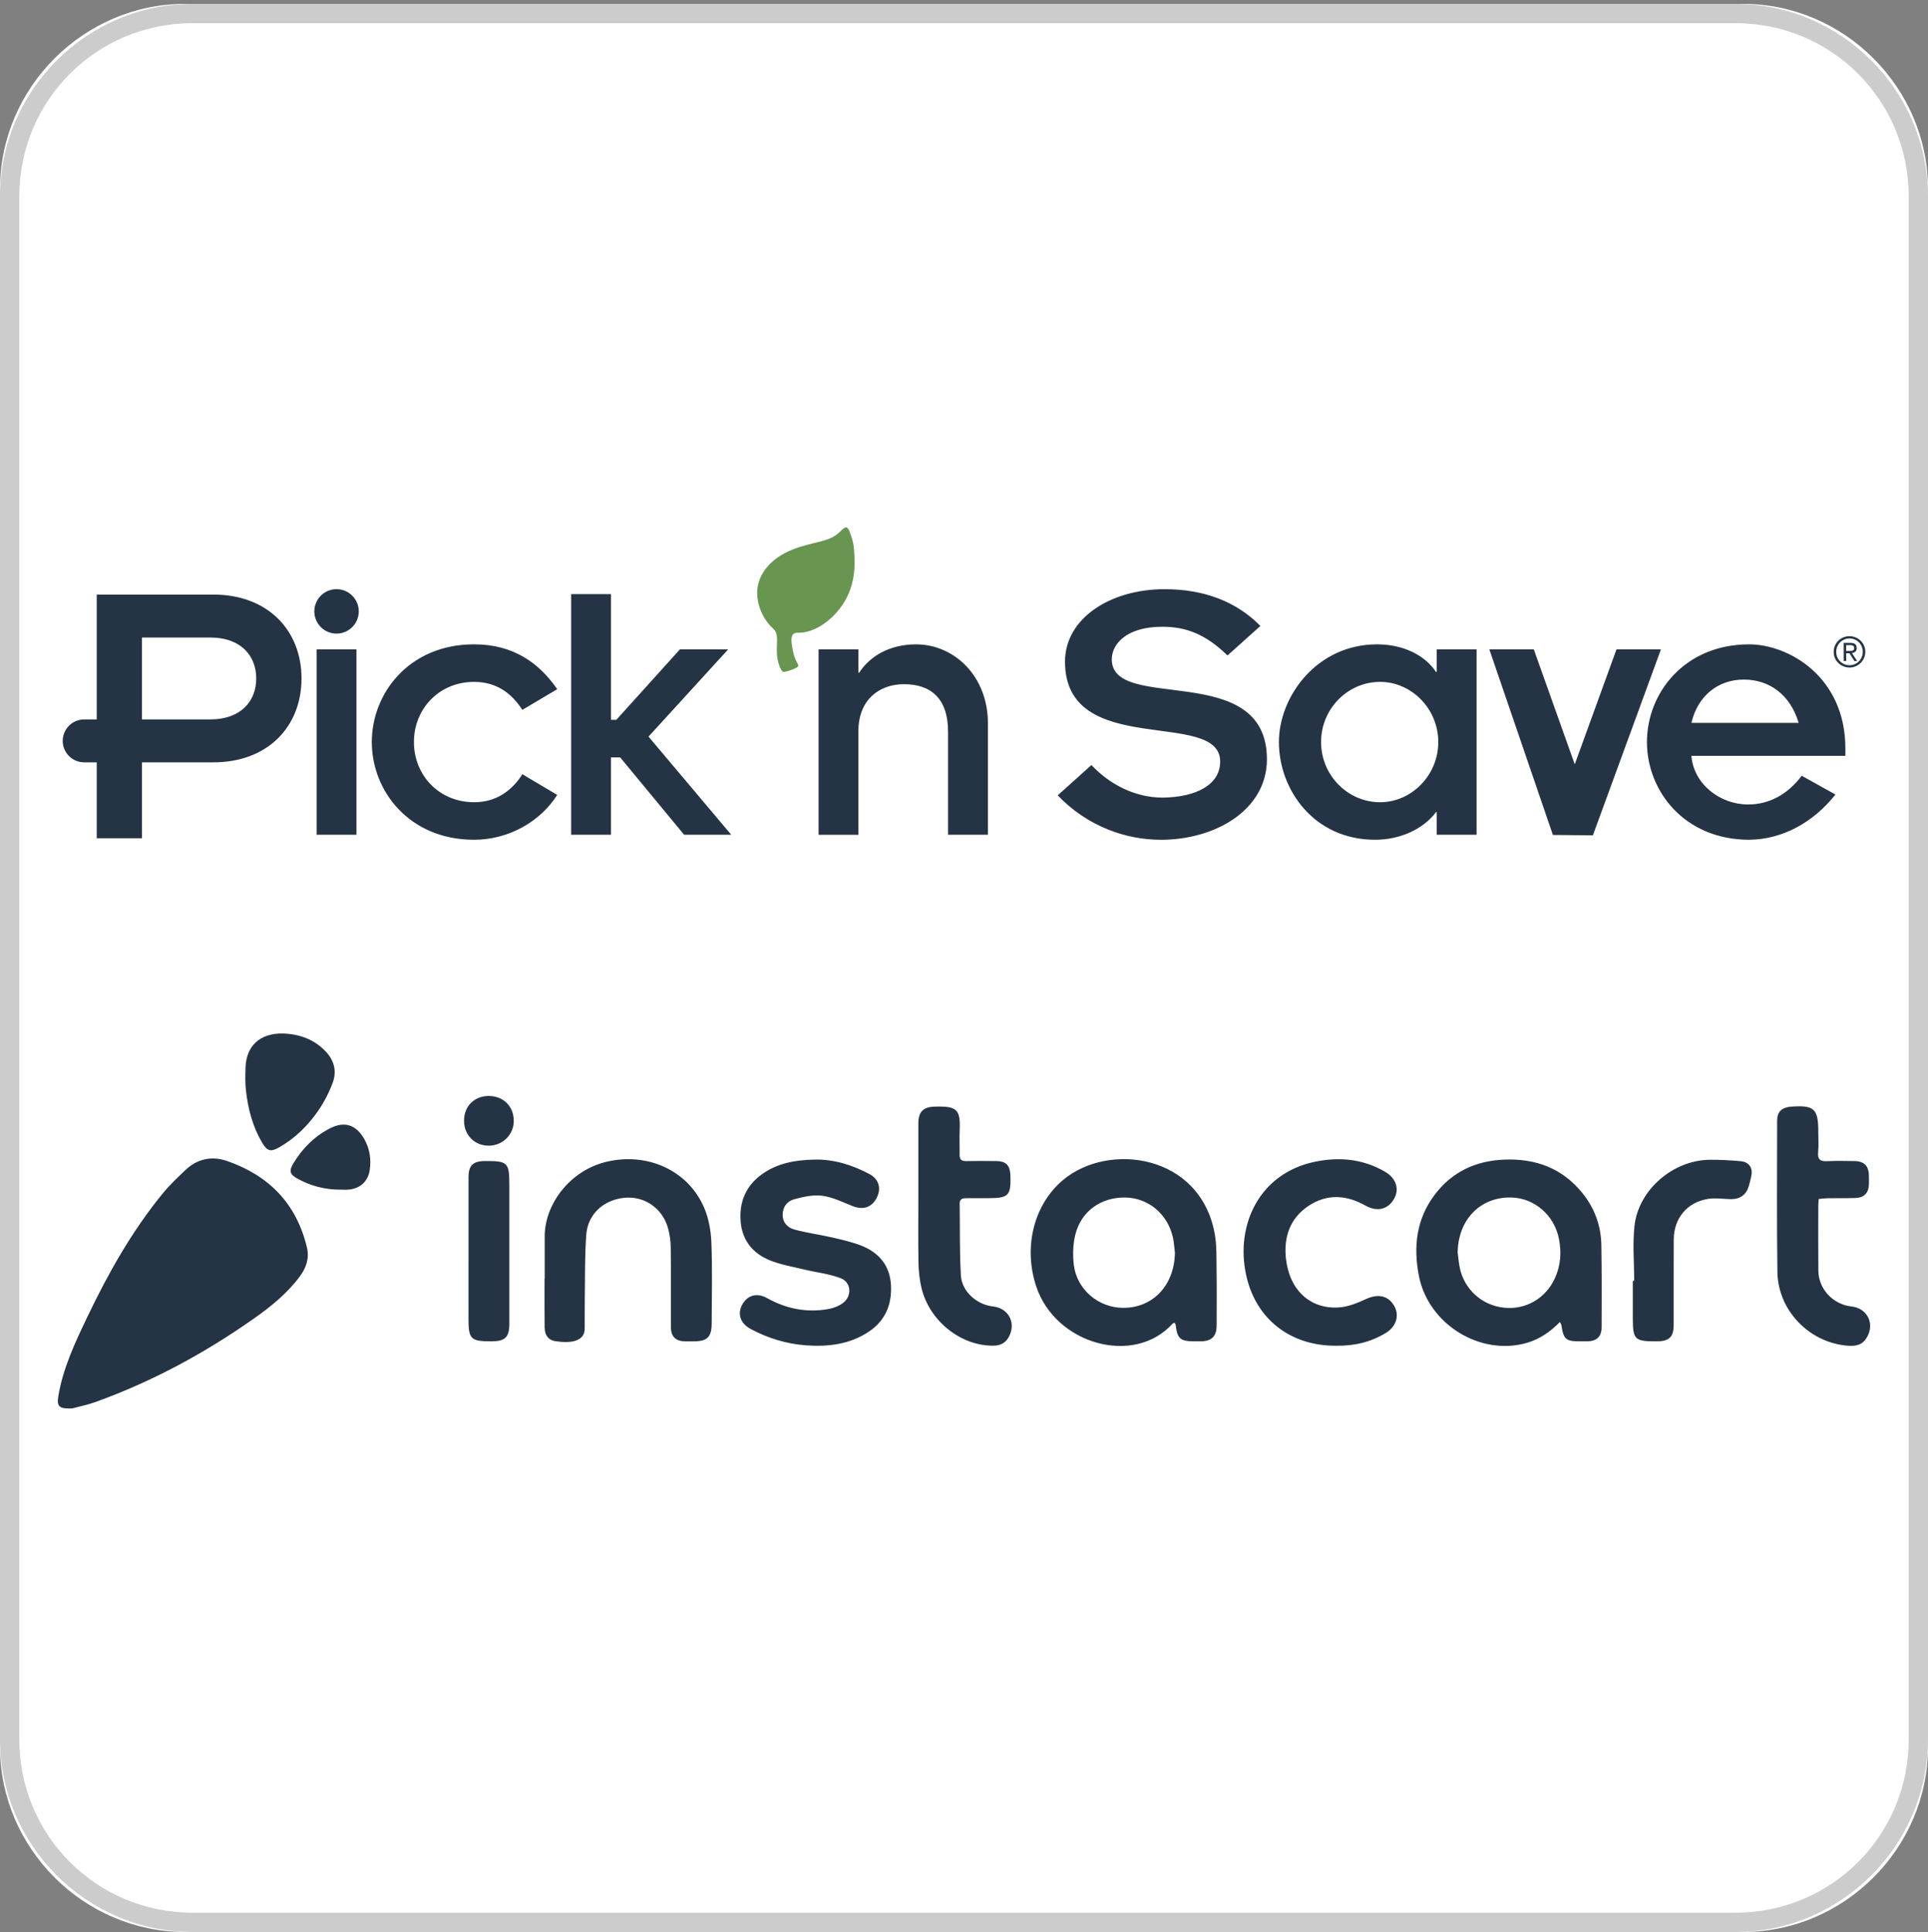
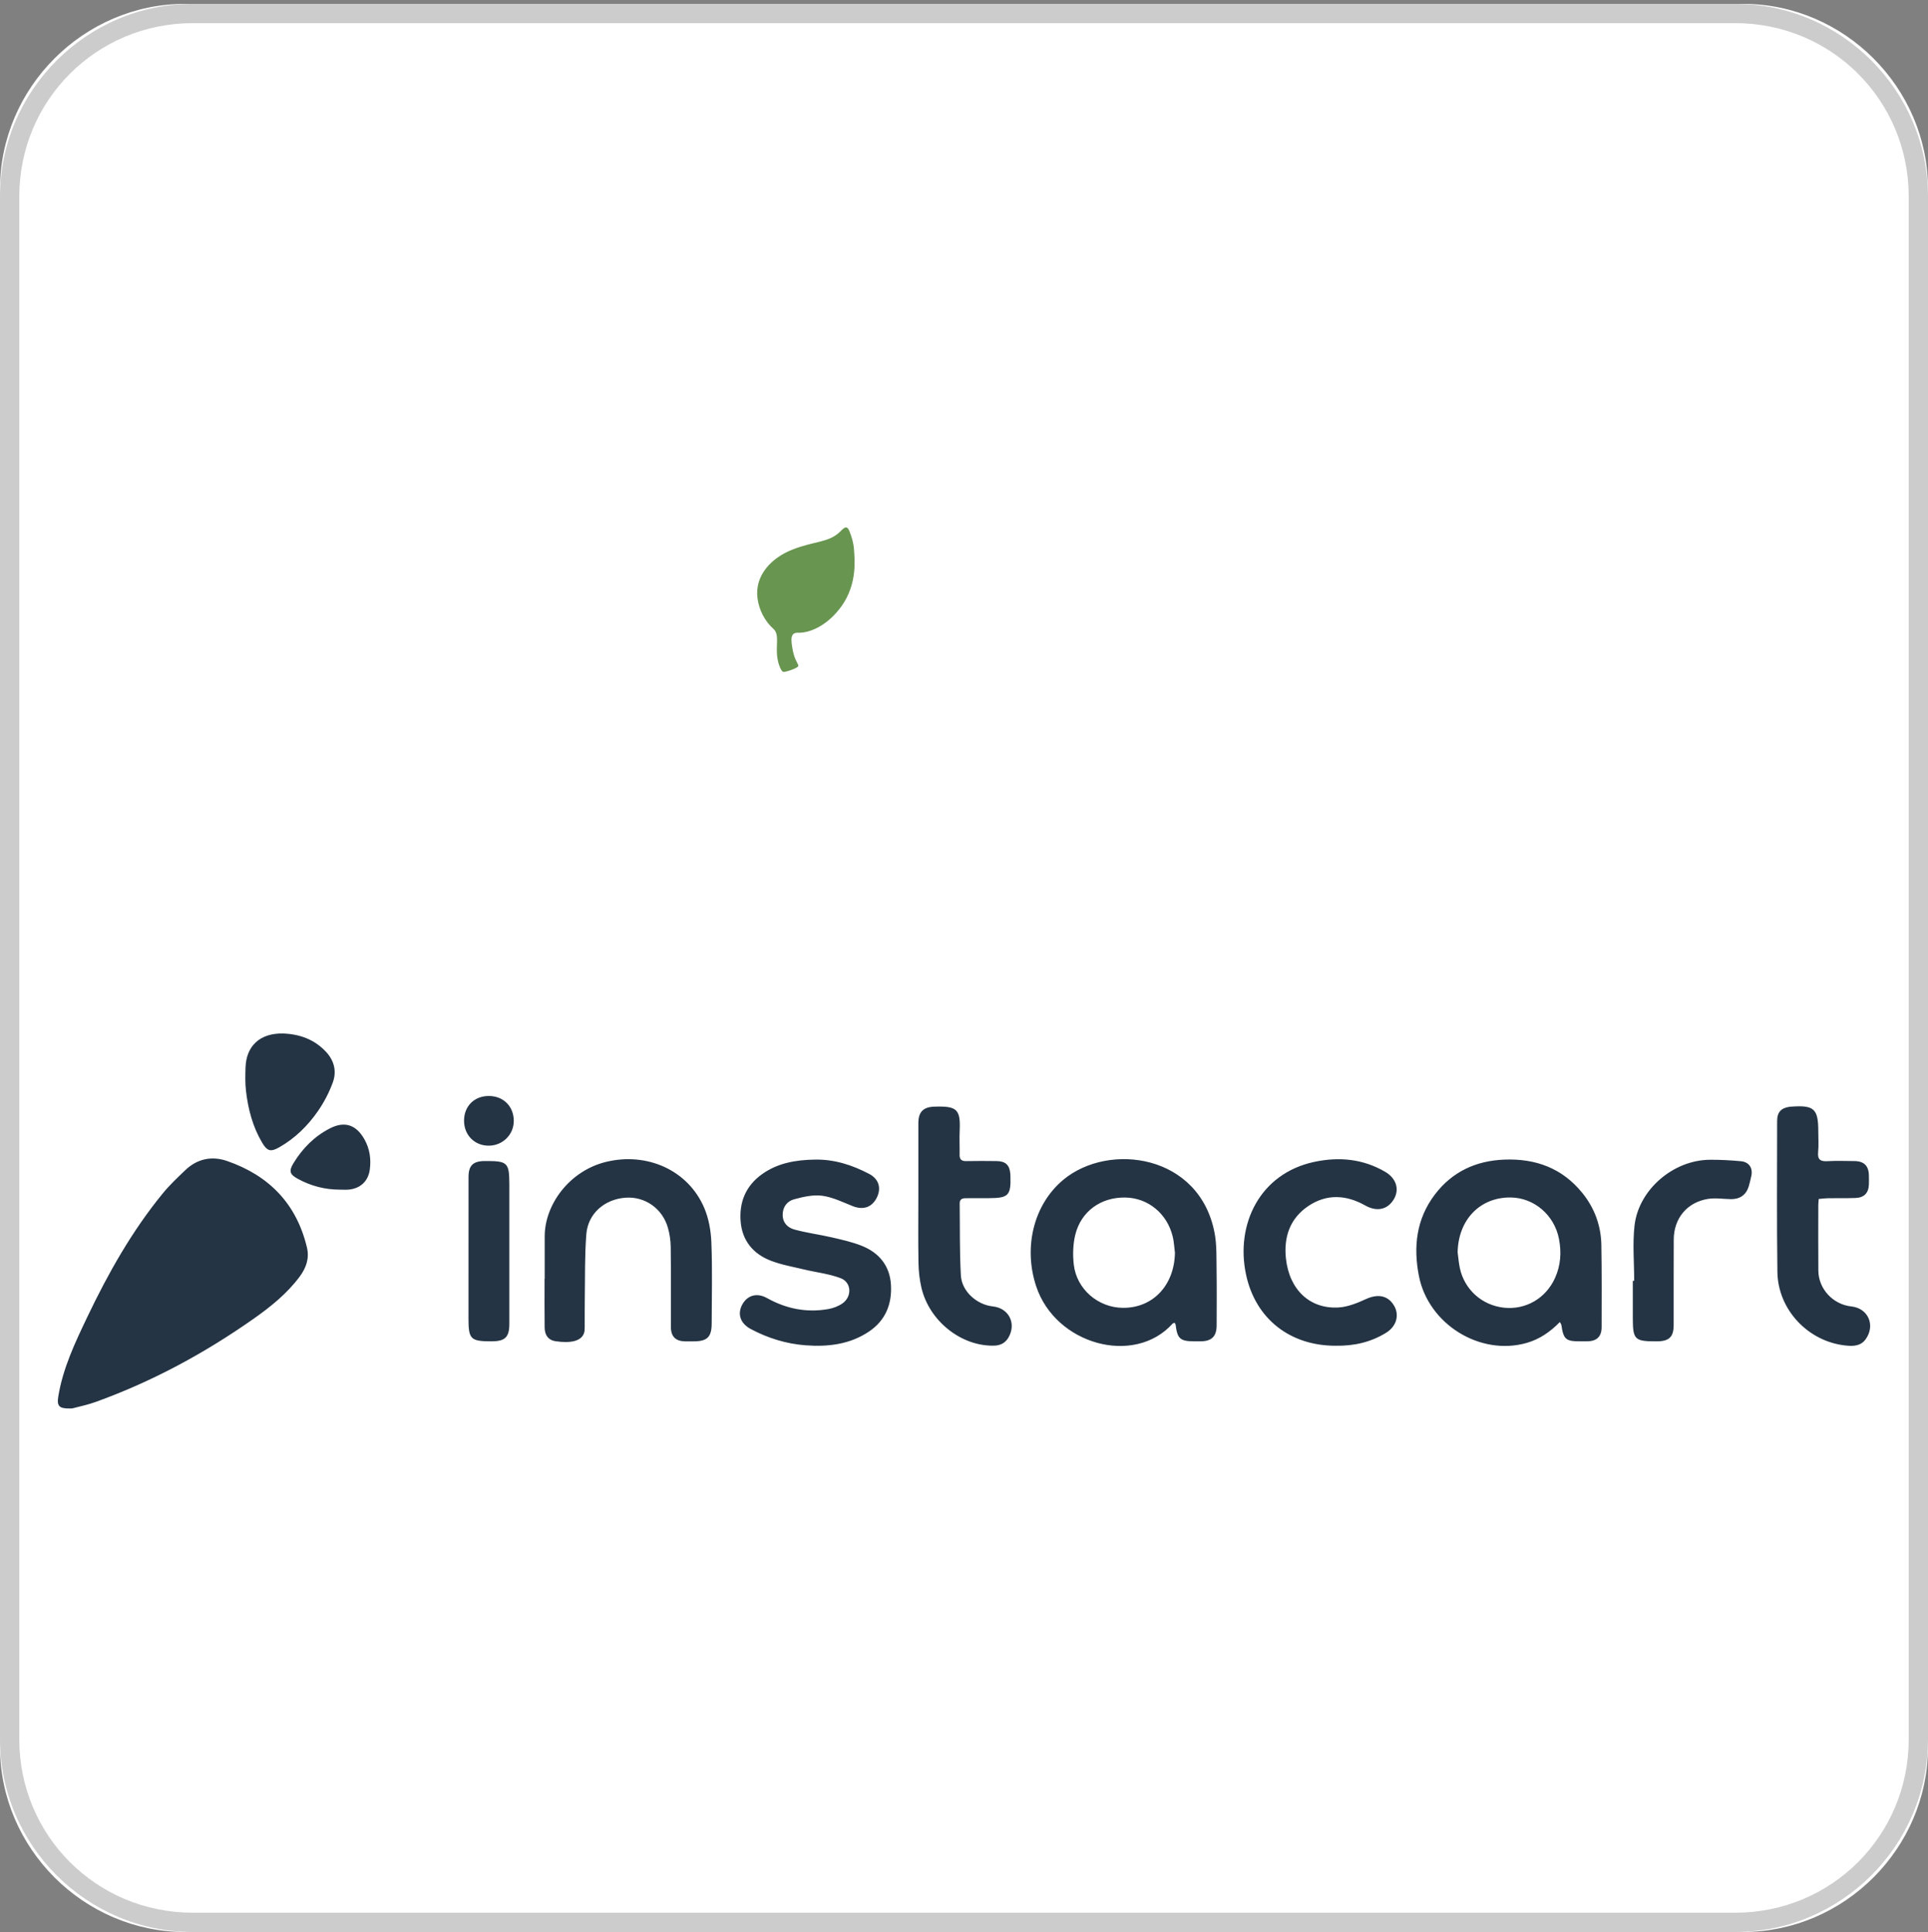
<svg xmlns="http://www.w3.org/2000/svg" width="500px" height="501px" viewBox="0 0 500 501" version="1.1">
  <rect x="0" y="0" width="500" height="501" fill="#808080" stroke="none" />
  <title>picknsavepoweredbyinstacart_usa</title>
  <g id="picknsavepoweredbyinstacart_usa" stroke="none" stroke-width="1" fill="none" fill-rule="evenodd" transform="translate(0, 1)">
    <g id="template_small" fill-rule="nonzero">
      <g id="bg">
        <path d="M47.98,500 C21.717,500 0,478.283 0,452.021 L0,47.98 C0,21.717 21.717,0 47.98,0 L452.022,0 C478.283,0 500,21.717 500,47.98 L500,452.022 C500,478.283 478.283,500 452.021,500 L47.98,500 Z" id="XMLID_95_" fill="#FFFFFF" />
        <path d="M450,5 C475,5 495,25 495,50 L495,450 C495,475 475,495 450,495 L50,495 C25,495 5,475 5,450 L5,50 C5,25 25,5 50,5 L450,5 M450,0 L50,0 C22.5,0 0,22.5 0,50 L0,450 C0,477.5 22.5,500 50,500 L450,500 C477.5,500 500,477.5 500,450 L500,50 C500,22.5 477.5,0 450,0 L450,0 Z" id="XMLID_92_" fill="#CCCCCC" />
      </g>
      <g id="picknsave-logo-instacart" transform="translate(15, 135)">
        <path d="M43.908,165.072 C54.75,168.836 61.9,176.135 64.6,187.496 C65.271,190.315 64.398,192.769 62.75,195.004 C59.456,199.45 55.191,202.87 50.714,206.017 C38.022,214.933 24.48,222.249 9.876,227.525 C7.964,228.217 5.955,228.653 3.983,229.166 C3.562,229.271 3.11,229.233 3.002,229.24 C0.305,229.271 -0.282,228.555 0.11,226.168 C1.306,218.781 4.495,212.11 7.671,205.456 C13.085,194.123 19.238,183.208 27.224,173.455 C28.984,171.304 31.03,169.373 33.049,167.446 C36.161,164.468 39.933,163.698 43.908,165.072 Z M300.017,183.897 C300.58,186.979 300.448,190.2 300.502,193.363 C300.57,198.143 300.529,202.93 300.516,207.71 C300.509,210.539 299.236,211.799 296.412,211.826 C295.848,211.832 295.285,211.826 294.728,211.826 C291.062,211.826 290.312,211.154 289.881,207.518 C289.857,207.363 289.724,207.218 289.626,207.025 C289.416,207.106 289.202,207.123 289.096,207.241 C279.144,218.311 258.699,212.666 253.705,197.522 C250.358,187.354 253.108,176.345 260.701,169.982 C272.535,160.07 296.232,163.291 300.017,183.897 Z M395.324,173.317 C398.525,177.253 400.206,181.841 400.29,186.888 C400.416,193.977 400.368,201.063 400.358,208.153 C400.352,210.6 399.106,211.775 396.665,211.832 C396.034,211.846 395.412,211.832 394.788,211.832 C391.054,211.832 390.473,211.326 389.913,207.579 C389.89,207.413 389.764,207.265 389.53,206.826 C386.998,209.402 384.258,211.282 380.938,212.237 C368.878,215.698 355.432,207.423 352.974,194.869 C351.494,187.334 352.299,180.096 357.099,173.779 C361.586,167.865 367.72,164.989 375.157,164.705 C383.281,164.395 390.148,166.94 395.324,173.317 Z M456.548,157.356 C456.548,159.155 456.68,160.971 456.507,162.761 C456.313,164.739 457.131,165.222 458.961,165.11 C461.269,164.979 463.581,165.063 465.896,165.083 C468.442,165.11 469.637,166.315 469.674,168.878 C469.688,169.627 469.695,170.37 469.674,171.116 C469.603,173.341 468.473,174.563 466.212,174.657 C463.846,174.748 461.466,174.684 459.09,174.718 C458.309,174.728 457.518,174.843 456.663,174.914 C456.615,175.559 456.551,176.045 456.551,176.531 C456.544,182.189 456.517,187.843 456.565,193.495 C456.599,198.238 460.363,202.282 465.129,202.785 C469.471,203.248 471.409,207.626 468.863,211.245 C467.542,213.112 465.574,213.119 463.625,212.913 C453.893,211.883 446.076,203.615 445.943,193.832 C445.77,180.784 445.865,167.733 445.875,154.679 C445.875,152.376 446.934,151.289 449.215,150.992 C449.341,150.975 449.467,150.975 449.592,150.965 C455.448,150.543 456.548,151.549 456.548,157.356 Z M210.398,168.408 C212.903,169.718 213.613,172.078 212.398,174.546 C211.131,177.111 208.833,177.851 206.114,176.76 C203.524,175.727 200.924,174.438 198.219,174.077 C195.866,173.766 193.286,174.36 190.934,174.998 C189.132,175.491 187.96,176.966 187.977,179.073 C187.998,181.169 189.349,182.381 191.049,182.844 C194.217,183.715 197.509,184.13 200.714,184.873 C203.314,185.47 205.951,186.058 208.419,187.033 C212.964,188.826 215.765,192.222 216.057,197.168 C216.349,202.113 214.679,206.367 210.422,209.253 C205.429,212.636 199.726,213.298 193.921,212.859 C188.918,212.481 184.138,211.012 179.681,208.629 C177.05,207.221 176.181,204.834 177.441,202.4 C178.748,199.885 181.28,199.136 183.911,200.611 C188.877,203.383 194.162,204.453 199.777,203.467 C201.084,203.241 202.462,202.724 203.528,201.961 C206.002,200.175 205.829,196.533 203.012,195.456 C199.974,194.298 196.64,193.95 193.456,193.181 C190.561,192.485 187.584,191.972 184.831,190.895 C180.313,189.13 177.488,185.723 177.078,180.805 C176.657,175.761 178.398,171.507 182.621,168.486 C186.684,165.583 191.382,164.786 196.26,164.702 C201.335,164.594 205.982,166.093 210.398,168.408 Z M344.223,167.868 C347.122,169.563 347.981,172.436 346.477,174.978 C344.851,177.699 342.061,178.296 339.047,176.598 C334.135,173.83 329.121,173.54 324.355,176.703 C319.535,179.91 317.892,184.775 318.486,190.342 C319.369,198.481 324.725,203.524 332.217,203.042 C334.61,202.886 337.037,201.884 339.264,200.864 C342.339,199.456 344.987,199.929 346.549,202.613 C347.981,205.074 347.126,207.997 344.427,209.635 C340.547,212.008 336.3,213.058 331.321,212.97 C319.62,212.977 310.584,206.049 308.136,194.484 C305.383,181.51 311.69,168.354 325.764,165.313 C332.19,163.925 338.432,164.482 344.223,167.868 Z M233.881,157.126 C233.786,159.229 233.895,161.349 233.861,163.459 C233.847,164.641 234.353,165.117 235.558,165.09 C238.175,165.033 240.803,165.053 243.427,165.083 C245.786,165.11 246.848,166.12 247.015,168.432 C247.028,168.624 247.035,168.803 247.042,168.992 C247.201,174.006 246.519,174.694 241.441,174.701 C239.438,174.701 237.435,174.715 235.439,174.715 C234.499,174.715 233.861,175.022 233.881,176.099 C233.959,182.304 233.847,188.519 234.187,194.713 C234.404,198.866 238.304,202.336 242.493,202.778 C246.665,203.22 248.664,207.268 246.492,210.911 C245.664,212.298 244.384,212.926 242.741,212.95 C234.248,213.122 225.948,206.546 223.946,197.863 C223.46,195.773 223.229,193.576 223.192,191.429 C223.094,185.656 223.161,179.88 223.161,174.104 C223.161,167.831 223.155,161.552 223.161,155.28 C223.165,152.356 224.4,151.06 227.333,150.972 C233.114,150.79 234.126,151.607 233.881,157.126 Z M167.644,177.253 C168.826,180.032 169.375,183.235 169.488,186.267 C169.759,193.221 169.583,200.179 169.566,207.14 C169.559,210.722 168.428,211.829 164.891,211.836 C164.141,211.836 163.394,211.853 162.641,211.836 C160.204,211.782 158.998,210.59 158.988,208.126 C158.968,201.232 159.032,194.335 158.944,187.442 C158.924,185.727 158.679,183.964 158.194,182.317 C156.741,177.321 152.182,174.201 147.182,174.586 C141.737,175.002 137.467,178.722 137.053,184.079 C136.625,189.636 136.744,195.237 136.656,200.82 C136.612,203.241 136.656,205.668 136.635,208.085 C136.632,208.635 136.629,209.226 136.445,209.733 C135.739,211.704 133.197,212.396 129.089,211.809 C127.307,211.545 126.269,210.357 126.245,208.257 C126.191,204.031 126.224,199.807 126.224,195.581 C126.238,195.594 126.252,195.594 126.262,195.594 L126.262,184.599 L126.262,184.599 C126.262,176.362 132.677,167.612 142.172,165.296 C152.827,162.696 163.493,167.477 167.644,177.253 Z M428.434,164.746 C431.106,164.725 433.798,164.877 436.462,165.12 C438.597,165.319 439.626,166.883 439.181,168.938 C438.988,169.85 438.777,170.758 438.513,171.643 C437.837,173.844 436.238,174.985 433.906,174.958 C431.924,174.931 429.901,174.59 427.973,174.893 C422.528,175.761 419.096,179.913 419.062,185.413 C419.021,192.803 419.055,200.202 419.042,207.592 C419.042,210.678 417.874,211.819 414.727,211.832 L414.194,211.833 C408.932,211.822 408.462,211.274 408.448,205.909 L408.447,196.138 L408.447,196.138 L408.804,196.138 L408.804,196.138 C408.804,191.364 408.359,186.54 408.889,181.834 C409.948,172.48 418.96,164.81 428.434,164.746 Z M117.09,171.067 L117.09,207.285 L117.09,207.285 C117.09,210.749 116.004,211.822 112.5,211.829 C107.042,211.836 106.496,211.302 106.496,205.908 C106.502,200.074 106.502,194.234 106.502,188.4 C106.502,182.003 106.496,175.609 106.506,169.212 C106.509,166.238 107.684,165.097 110.708,165.076 C116.597,165.04 117.076,165.419 117.09,171.067 Z M363.019,188.768 C363.205,190.112 363.304,191.483 363.582,192.803 C364.77,198.4 369.322,202.478 374.991,203.102 C380.653,203.724 385.891,200.695 388.27,195.405 C389.757,192.124 389.974,188.728 389.285,185.214 C388.091,179.117 382.894,174.62 376.834,174.526 C368.837,174.407 363.165,180.295 363.019,188.768 Z M263.848,184.241 C263.251,186.702 263.186,189.406 263.471,191.932 C264.208,198.319 269.788,203.079 276.174,203.143 C283.995,203.227 289.565,197.289 289.704,188.849 L289.631,188.244 L289.631,188.244 L289.503,187.03 C289.416,186.221 289.314,185.416 289.12,184.633 C287.667,178.661 282.688,174.617 276.802,174.536 C270.498,174.444 265.338,178.117 263.848,184.241 Z M79.5,159.428 C80.887,161.89 81.278,164.56 80.897,167.323 C80.478,170.355 78.41,172.223 75.383,172.488 C74.643,172.55 73.893,172.495 73.146,172.495 C69.304,172.495 65.662,171.561 62.263,169.705 C60.12,168.539 59.858,167.685 61.12,165.614 C63.497,161.719 66.614,158.607 70.629,156.574 C74.402,154.663 77.382,155.678 79.5,159.428 Z M58.418,132.004 C62.7,132.165 66.527,133.51 69.563,136.774 C71.663,139.027 72.359,141.823 71.316,144.68 C70.382,147.252 69.076,149.764 67.533,152.013 C64.853,155.914 61.507,159.198 57.399,161.525 C55.203,162.773 54.294,162.53 52.982,160.316 C50.539,156.192 49.34,151.616 48.79,146.868 C48.559,144.887 48.612,142.854 48.674,140.853 C48.843,135.339 52.298,131.871 58.418,132.004 Z M111.822,148.207 C115.596,148.241 118.261,150.942 118.241,154.709 C118.22,158.237 115.382,161.052 111.805,161.093 C108.105,161.133 105.338,158.358 105.345,154.615 C105.348,150.823 108.023,148.177 111.822,148.207 Z" id="Combined-Shape" fill="#243444" />
        <g id="picknsave_usa" transform="translate(1, 0)">
          <path d="M191.013,36.721 C191.121,36.149 190.143,35.388 189.631,32.808 C189.035,29.779 188.928,28.015 190.947,28.078 C194.294,28.185 198.838,25.947 202.24,21.191 C206.382,15.397 205.65,9.022 205.459,6.332 C205.349,4.773 204.869,3.199 204.29,1.756 C203.564,-0.058 202.769,1.013 201.791,1.941 C198.826,4.773 195.167,4.267 189.397,6.561 C184.164,8.635 179.66,13.141 180.447,19.149 C180.863,22.334 182.469,25.189 184.534,27.037 C186.044,28.391 185.321,30.554 185.489,33.525 C185.619,35.938 186.547,38.023 187.094,38.223 C187.545,38.39 190.915,37.268 191.013,36.721 L191.013,36.721 Z" id="Path" fill="#689550" />
-           <path d="M20.817,50.56 L38.422,50.56 C46.715,50.56 50.452,45.599 50.452,39.935 C50.452,34.271 46.715,29.316 38.416,29.316 L20.812,29.316 L20.812,50.56 L20.817,50.56 Z M9.085,50.56 L9.085,18.183 L39.33,18.183 C53.492,18.183 62.193,27.494 62.193,39.935 C62.193,52.379 53.489,61.687 39.33,61.687 L20.82,61.687 L20.82,81.38 L9.085,81.38 L9.085,61.687 L5.84,61.687 C2.762,61.687 0.266,59.208 0.266,56.131 C0.266,53.059 2.756,50.56 5.84,50.56 L9.085,50.56 L9.085,50.56 L9.085,50.56 Z M71.278,16.78 C74.46,16.78 77.037,19.366 77.037,22.545 C77.037,25.724 74.454,28.307 71.278,28.307 C68.096,28.307 65.516,25.721 65.516,22.545 C65.516,19.366 68.096,16.78 71.278,16.78 Z M66.112,32.383 L76.444,32.383 L76.444,80.472 L66.112,80.472 L66.112,32.383 Z M119.466,48.081 C116.686,43.802 112.81,40.826 106.947,40.826 C97.904,40.826 91.347,47.78 91.347,56.426 C91.347,65.072 97.904,72.028 106.947,72.028 C112.613,72.028 116.686,69.147 119.466,64.771 L128.508,70.134 C124.233,76.896 116.09,81.765 106.947,81.765 C90.158,81.765 80.422,69.147 80.422,56.423 C80.422,43.707 90.158,31.087 106.947,31.087 C117.181,31.087 123.842,35.958 128.508,42.718 L119.466,48.081 L119.466,48.081 Z M132.118,50.664 L132.118,18.07 L142.453,18.07 L142.453,50.664 L143.839,50.661 L160.338,32.383 L172.854,32.383 L152.184,55.014 L173.644,80.472 L161.425,80.472 L144.831,60.403 L142.45,60.403 L142.45,80.472 L132.118,80.472 L132.118,50.664 L132.118,50.664 Z M196.284,32.383 L206.613,32.383 L206.613,38.443 L206.813,38.443 C209.697,33.974 214.958,31.093 221.516,31.093 C231.651,31.093 240.196,39.539 240.196,51.462 L240.196,80.469 L229.864,80.469 L229.864,53.744 C229.864,45.006 225.293,41.425 218.438,41.425 C211.776,41.425 206.613,45.7 206.613,53.548 L206.613,80.477 L196.284,80.477 L196.284,32.383 L196.284,32.383 Z M267.048,62.387 C271.713,67.354 278.28,70.834 285.531,70.834 C294.27,70.732 300.434,67.455 300.434,61.493 C300.434,47.583 260.195,60.999 260.195,35.562 C260.195,24.431 271.82,16.786 286.032,16.786 C296.361,16.786 304.706,20.06 310.87,26.323 L302.325,33.976 C296.665,28.414 291.496,26.528 285.433,26.528 C275.896,26.528 272.324,31.2 272.324,34.971 C272.324,48.983 312.559,34.971 312.559,60.9 C312.559,73.92 299.349,81.77 285.034,81.77 C276.295,81.77 266.16,78.49 258.303,70.249 L267.048,62.387 L267.048,62.387 L267.048,62.387 Z M356.602,74.605 L356.405,74.605 C353.122,78.979 347.166,81.765 340.603,81.765 C324.809,81.765 315.669,68.843 315.669,56.423 C315.669,44.598 325.504,31.09 341.1,31.09 C348.262,31.09 353.721,34.162 356.405,38.243 L356.602,38.243 L356.602,32.383 L366.934,32.383 L366.934,80.472 L356.602,80.472 L356.602,74.605 L356.602,74.605 Z M341.896,72.031 C350.041,72.031 356.998,65.072 356.998,56.423 C356.998,47.783 350.053,40.823 341.896,40.823 C333.548,40.823 326.6,47.777 326.6,56.423 C326.6,65.069 333.554,72.031 341.896,72.031 L341.896,72.031 Z M370.237,32.383 L381.761,32.383 L392.377,62.167 L392.467,61.988 L403.216,32.388 L414.74,32.388 L397.095,80.61 L386.725,80.521 L370.237,32.383 L370.237,32.383 Z M459.994,70.035 C454.235,77.293 446.286,81.663 437.64,81.762 C420.846,81.762 411.112,69.144 411.112,56.423 C411.112,43.707 420.846,31.09 437.634,31.09 C447.674,31.09 462.574,39.339 462.574,58.112 L462.574,59.995 L422.636,59.995 C423.226,67.351 430.076,72.613 437.339,72.613 C442.899,72.613 447.663,69.931 451.25,65.164 L459.994,70.035 L459.994,70.035 L459.994,70.035 Z M450.454,51.456 C448.267,44.1 442.803,40.224 436.246,40.224 C429.688,40.224 424.328,44.297 422.639,51.456 L450.454,51.456 L450.454,51.456 Z M459.543,33.059 C459.543,32.475 459.655,31.934 459.867,31.434 C460.081,30.936 460.384,30.508 460.757,30.141 C461.131,29.779 461.559,29.49 462.056,29.288 C462.548,29.076 463.074,28.975 463.638,28.975 C464.182,28.975 464.717,29.079 465.215,29.288 C465.718,29.493 466.152,29.773 466.519,30.135 C466.893,30.497 467.182,30.922 467.407,31.414 C467.627,31.905 467.734,32.438 467.734,33.016 C467.734,33.597 467.622,34.141 467.407,34.639 C467.188,35.136 466.893,35.564 466.519,35.932 C466.146,36.293 465.718,36.583 465.215,36.788 C464.717,36.993 464.191,37.1 463.638,37.1 C463.08,37.1 462.548,36.993 462.056,36.788 C461.559,36.583 461.125,36.293 460.757,35.938 C460.384,35.579 460.092,35.154 459.867,34.659 C459.655,34.164 459.548,33.635 459.543,33.059 L459.543,33.059 L459.543,33.059 Z M460.196,33.059 C460.196,33.545 460.286,33.997 460.468,34.416 C460.645,34.833 460.891,35.2 461.203,35.507 C461.512,35.816 461.88,36.059 462.299,36.238 C462.716,36.418 463.164,36.505 463.644,36.505 C464.119,36.505 464.57,36.421 464.984,36.238 C465.4,36.059 465.767,35.816 466.074,35.504 C466.389,35.194 466.632,34.821 466.817,34.396 C467.003,33.971 467.084,33.508 467.084,33.01 C467.084,32.524 467.003,32.067 466.817,31.645 C466.635,31.223 466.395,30.861 466.074,30.546 C465.767,30.242 465.406,29.999 464.984,29.823 C464.564,29.646 464.119,29.559 463.638,29.559 C463.158,29.559 462.716,29.646 462.293,29.828 C461.874,30.011 461.512,30.251 461.203,30.56 C460.896,30.87 460.645,31.237 460.468,31.665 C460.289,32.088 460.191,32.553 460.191,33.054 L460.196,33.059 L460.196,33.059 Z M462.123,30.711 L463.853,30.711 C464.417,30.711 464.842,30.818 465.111,31.032 C465.377,31.246 465.513,31.59 465.513,32.064 C465.513,32.487 465.394,32.799 465.151,32.99 C464.914,33.187 464.616,33.302 464.269,33.34 L465.626,35.417 L464.914,35.417 L463.63,33.398 L462.788,33.398 L462.788,35.417 L462.129,35.417 L462.123,30.711 L462.123,30.711 Z M462.779,32.808 L463.581,32.808 C463.745,32.808 463.896,32.805 464.049,32.793 C464.208,32.782 464.344,32.747 464.463,32.698 C464.581,32.649 464.671,32.574 464.749,32.469 C464.819,32.368 464.853,32.221 464.853,32.033 C464.853,31.871 464.819,31.74 464.761,31.645 C464.7,31.547 464.616,31.471 464.518,31.419 C464.417,31.367 464.298,31.338 464.174,31.321 C464.043,31.309 463.919,31.298 463.795,31.298 L462.774,31.298 L462.779,32.808 L462.779,32.808 Z" id="Shape" fill="#243444" />
        </g>
      </g>
    </g>
  </g>
</svg>